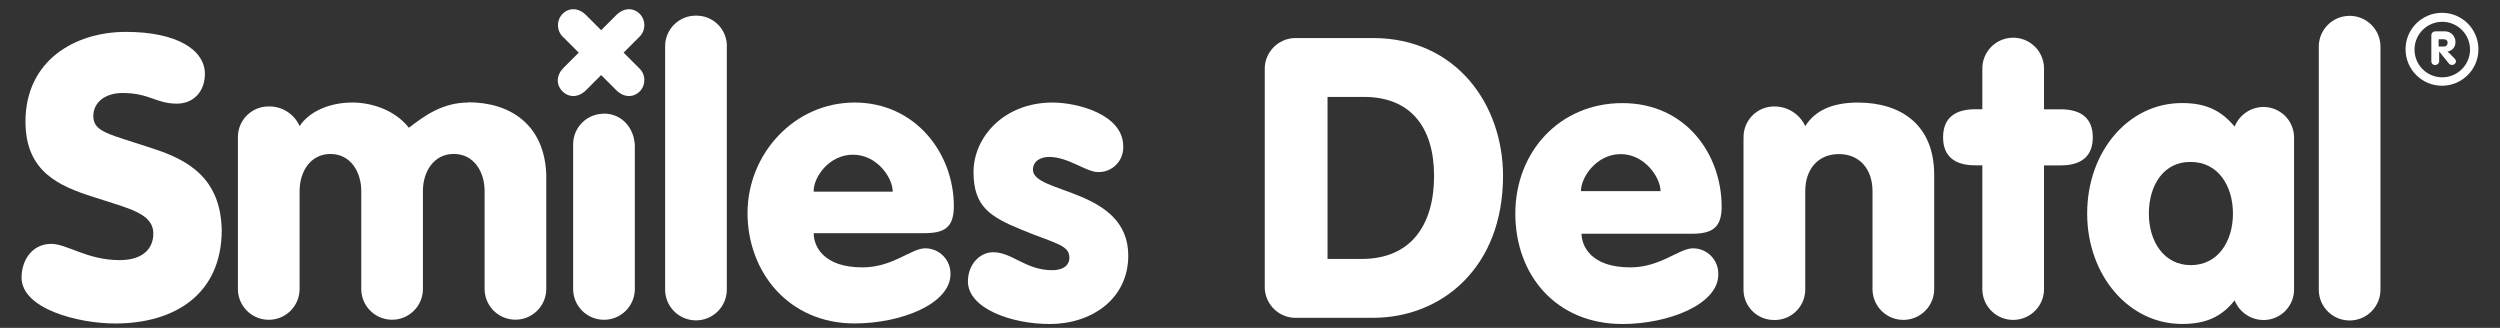
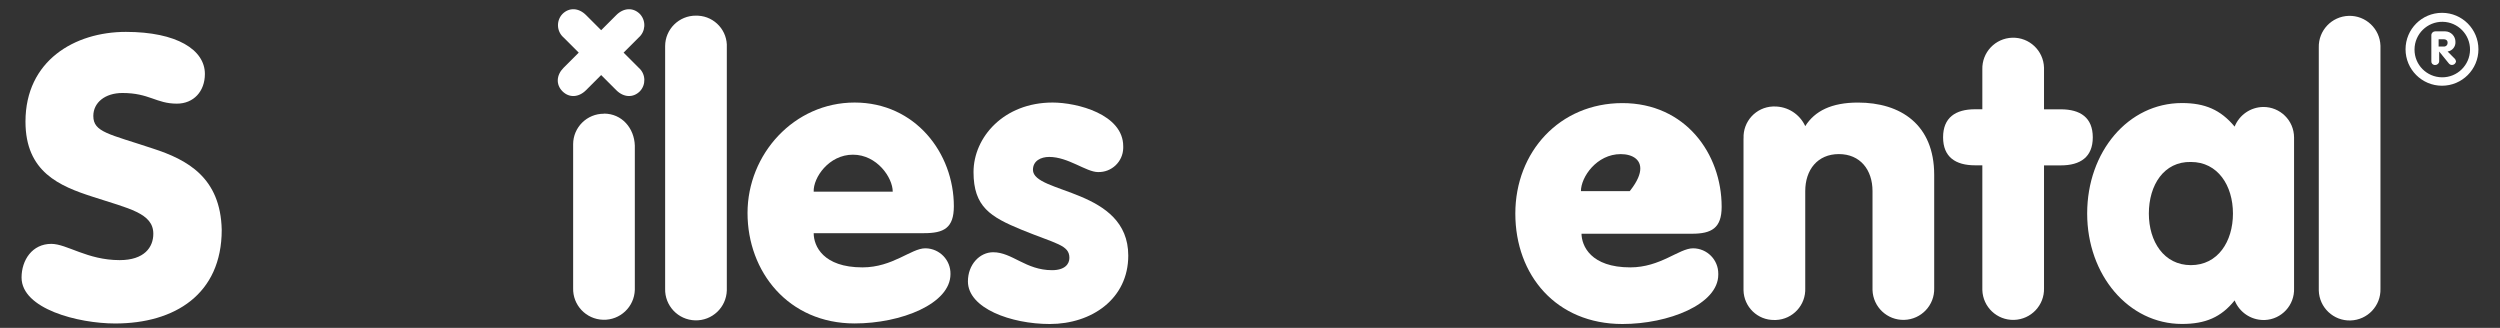
<svg xmlns="http://www.w3.org/2000/svg" width="183" height="24" viewBox="0 0 183 24" fill="none">
  <rect x="0" y="0" width="183" height="24" fill="#333333" stroke="none" />
  <path d="M179.164 3.771C179.509 3.722 179.755 3.418 179.739 3.074C179.747 2.651 179.41 2.302 178.987 2.294C178.963 2.294 178.938 2.294 178.918 2.294H178.261C178.105 2.294 177.978 2.413 177.974 2.569C177.974 2.573 177.974 2.577 177.974 2.581V4.469C177.957 4.613 178.06 4.74 178.2 4.756C178.22 4.756 178.241 4.756 178.261 4.756C178.417 4.756 178.544 4.637 178.548 4.481C178.548 4.477 178.548 4.473 178.548 4.469V3.771L179.246 4.633C179.303 4.711 179.394 4.76 179.492 4.756C179.632 4.752 179.751 4.649 179.78 4.51C179.771 4.416 179.73 4.325 179.656 4.264L179.164 3.771ZM178.877 3.406H178.507V2.872H178.877C179.041 2.872 179.164 2.955 179.164 3.119C179.18 3.262 179.078 3.39 178.938 3.406C178.918 3.406 178.897 3.406 178.877 3.406ZM178.754 0.939C177.28 0.939 176.086 2.134 176.086 3.607C176.086 5.08 177.28 6.275 178.754 6.275C180.227 6.275 181.421 5.08 181.421 3.607C181.421 2.138 180.235 0.944 178.766 0.939C178.766 0.939 178.758 0.939 178.754 0.939ZM178.754 5.659C177.637 5.651 176.734 4.74 176.743 3.623C176.743 3.619 176.743 3.611 176.743 3.607C176.755 2.487 177.674 1.584 178.795 1.596C179.915 1.608 180.818 2.528 180.806 3.648C180.793 4.769 179.874 5.671 178.754 5.659Z" fill="white" />
-   <path d="M92.58 5.124C92.534 3.877 93.511 2.83 94.763 2.785C94.816 2.785 94.87 2.785 94.919 2.785H100.5C106.574 2.785 110.022 7.628 110.022 12.881C110.022 19.571 105.548 23.264 100.5 23.264H94.919C93.671 23.309 92.625 22.333 92.58 21.085C92.58 21.032 92.58 20.978 92.58 20.925V5.124ZM97.217 18.955H99.68C103.291 18.955 104.974 16.452 104.974 12.881C104.974 9.311 103.25 7.094 99.844 7.094H97.176V18.955H97.217Z" fill="white" />
-   <path d="M115.765 17.068C115.765 18.012 116.462 19.572 119.335 19.572C121.551 19.572 122.906 18.176 123.932 18.176C124.958 18.18 125.787 19.018 125.778 20.044C125.778 20.064 125.778 20.085 125.778 20.105C125.778 22.28 122.126 23.717 118.761 23.717C113.918 23.717 110.922 20.146 110.922 15.632C110.922 11.117 114.164 7.547 118.761 7.547C123.357 7.547 126.025 11.241 126.025 15.139C126.025 16.699 125.286 17.109 123.85 17.109H115.765V17.068ZM121.551 13.99C121.551 13.005 120.402 11.281 118.637 11.281C116.873 11.281 115.724 12.964 115.724 13.99H121.551Z" fill="white" />
+   <path d="M115.765 17.068C115.765 18.012 116.462 19.572 119.335 19.572C121.551 19.572 122.906 18.176 123.932 18.176C124.958 18.18 125.787 19.018 125.778 20.044C125.778 20.064 125.778 20.085 125.778 20.105C125.778 22.28 122.126 23.717 118.761 23.717C113.918 23.717 110.922 20.146 110.922 15.632C110.922 11.117 114.164 7.547 118.761 7.547C123.357 7.547 126.025 11.241 126.025 15.139C126.025 16.699 125.286 17.109 123.85 17.109H115.765V17.068ZC121.551 13.005 120.402 11.281 118.637 11.281C116.873 11.281 115.724 12.964 115.724 13.99H121.551Z" fill="white" />
  <path d="M127.629 10.13C127.576 8.891 128.536 7.844 129.776 7.795C129.812 7.795 129.849 7.795 129.886 7.795C130.855 7.787 131.737 8.349 132.144 9.232C132.841 8.123 134.072 7.508 136.001 7.508C139.12 7.508 141.583 9.108 141.583 12.802V21.092C141.62 22.34 140.639 23.378 139.391 23.415C138.144 23.452 137.105 22.471 137.068 21.224C137.068 21.178 137.068 21.133 137.068 21.088V13.988C137.068 12.428 136.165 11.279 134.606 11.279C133.046 11.279 132.144 12.428 132.144 13.988V21.088C132.197 22.328 131.237 23.374 129.997 23.423C129.96 23.423 129.923 23.423 129.886 23.423C128.659 23.444 127.65 22.467 127.625 21.244C127.625 21.191 127.625 21.137 127.625 21.084V10.126L127.629 10.13Z" fill="white" />
  <path d="M145.107 12.101H144.574C143.137 12.101 142.234 11.486 142.234 10.05C142.234 8.613 143.137 7.998 144.574 7.998H145.107V5.084C145.07 3.836 146.051 2.798 147.299 2.761C148.546 2.724 149.585 3.705 149.622 4.952C149.622 4.997 149.622 5.043 149.622 5.088V8.002H150.853C152.289 8.002 153.192 8.617 153.192 10.054C153.192 11.49 152.289 12.106 150.853 12.106H149.622V21.093C149.659 22.341 148.678 23.379 147.43 23.416C146.182 23.453 145.144 22.472 145.107 21.225C145.107 21.18 145.107 21.134 145.107 21.089V12.101Z" fill="white" />
  <path d="M167.925 21.09C167.978 22.33 167.018 23.376 165.779 23.425C165.742 23.425 165.705 23.425 165.668 23.425C164.744 23.413 163.92 22.847 163.575 21.989C162.59 23.22 161.441 23.713 159.717 23.713C155.818 23.713 152.781 20.142 152.781 15.628C152.781 11.114 155.777 7.543 159.717 7.543C161.4 7.543 162.549 8.035 163.575 9.267C163.92 8.409 164.744 7.843 165.668 7.83C166.907 7.822 167.921 8.819 167.925 10.059C167.925 10.096 167.925 10.133 167.925 10.165V21.082V21.09ZM157.296 15.632C157.296 17.684 158.404 19.408 160.374 19.408C162.344 19.408 163.452 17.684 163.452 15.632C163.452 13.58 162.344 11.856 160.374 11.856C158.404 11.815 157.296 13.539 157.296 15.632Z" fill="white" />
  <path d="M169.735 3.484C169.698 2.236 170.679 1.198 171.927 1.161C173.175 1.124 174.213 2.105 174.25 3.353C174.25 3.398 174.25 3.443 174.25 3.488V21.136C174.287 22.383 173.306 23.421 172.058 23.458C170.811 23.495 169.772 22.514 169.735 21.267C169.735 21.222 169.735 21.177 169.735 21.131V3.484Z" fill="white" />
  <path d="M50.946 1.145C49.706 1.136 48.693 2.134 48.688 3.373C48.688 3.41 48.688 3.447 48.688 3.48V21.127C48.652 22.375 49.632 23.413 50.88 23.45C52.128 23.487 53.166 22.506 53.203 21.258C53.203 21.213 53.203 21.168 53.203 21.123V3.484C53.269 2.261 52.329 1.214 51.106 1.149C51.052 1.149 50.999 1.149 50.946 1.149V1.145Z" fill="white" />
  <path d="M44.211 8.325C42.972 8.316 41.958 9.314 41.954 10.553C41.954 10.59 41.954 10.627 41.954 10.66V21.084C41.917 22.332 42.898 23.37 44.146 23.407C45.393 23.444 46.432 22.463 46.469 21.215C46.469 21.17 46.469 21.125 46.469 21.08V10.656C46.428 9.383 45.525 8.316 44.211 8.316V8.325Z" fill="white" />
  <path d="M11.181 10.87C7.98 9.803 6.831 9.68 6.831 8.49C6.831 7.505 7.693 6.807 8.965 6.807C10.935 6.807 11.428 7.587 12.946 7.587C14.178 7.587 14.998 6.684 14.998 5.412C14.998 3.647 12.946 2.334 9.212 2.334C5.477 2.334 1.865 4.431 1.865 8.905C1.865 12.598 4.369 13.624 6.79 14.404C9.417 15.266 11.223 15.594 11.223 17.113C11.223 18.098 10.566 19.041 8.76 19.041C6.38 19.041 4.902 17.851 3.753 17.851C2.358 17.851 1.578 19.041 1.578 20.314C1.578 22.612 5.723 23.679 8.432 23.679C12.782 23.679 16.23 21.545 16.23 16.825C16.147 13.004 13.726 11.691 11.181 10.87Z" fill="white" />
-   <path d="M34.283 7.505C32.354 7.505 30.999 8.531 29.932 9.352C28.824 7.956 27.059 7.505 25.787 7.505C24.187 7.505 22.668 8.12 21.93 9.228C21.535 8.338 20.645 7.771 19.672 7.792C18.433 7.784 17.419 8.781 17.415 10.021C17.415 10.057 17.415 10.094 17.415 10.127V21.085C17.378 22.332 18.359 23.371 19.607 23.408C20.854 23.445 21.893 22.464 21.93 21.216C21.93 21.171 21.93 21.126 21.93 21.081V13.981C21.93 12.585 22.709 11.272 24.187 11.272C25.664 11.272 26.444 12.585 26.444 13.981V21.081C26.407 22.328 27.388 23.367 28.636 23.404C29.883 23.441 30.921 22.46 30.958 21.212C30.958 21.167 30.958 21.122 30.958 21.077V13.977C30.958 12.581 31.738 11.268 33.216 11.268C34.693 11.268 35.473 12.581 35.473 13.977V21.077C35.436 22.324 36.417 23.363 37.664 23.4C38.912 23.436 39.95 22.456 39.987 21.208C39.987 21.163 39.987 21.118 39.987 21.073V12.783C39.86 9.13 37.356 7.488 34.279 7.488L34.283 7.505Z" fill="white" />
  <path d="M46.837 1.021C46.344 0.528 45.647 0.569 45.113 1.103L44.005 2.211L42.897 1.103C42.363 0.569 41.666 0.528 41.173 1.021C40.718 1.497 40.738 2.256 41.214 2.708C41.227 2.72 41.239 2.732 41.255 2.745L42.363 3.853L41.255 4.961C40.722 5.494 40.681 6.192 41.173 6.684C41.666 7.177 42.363 7.136 42.897 6.602L44.005 5.494L45.113 6.602C45.647 7.136 46.344 7.177 46.837 6.684C47.292 6.208 47.272 5.449 46.796 4.998C46.783 4.985 46.771 4.973 46.755 4.961L45.647 3.853L46.755 2.745C47.251 2.314 47.305 1.558 46.874 1.062C46.861 1.05 46.849 1.037 46.837 1.021Z" fill="white" />
  <path d="M75.612 12.431C75.612 11.774 76.187 11.487 76.802 11.487C78.198 11.487 79.511 12.595 80.373 12.595C81.366 12.624 82.195 11.84 82.22 10.847C82.22 10.801 82.22 10.756 82.22 10.707C82.22 8.368 78.854 7.506 77.049 7.506C73.478 7.506 71.262 10.05 71.262 12.595C71.262 15.139 72.493 15.878 74.791 16.822C77.295 17.848 78.28 17.93 78.28 18.874C78.28 19.326 77.951 19.777 77.008 19.777C75.079 19.777 74.094 18.464 72.698 18.464C71.713 18.464 70.852 19.366 70.852 20.598C70.852 22.568 74.012 23.717 76.843 23.717C79.921 23.717 82.589 21.87 82.589 18.71C82.589 13.785 75.612 14.195 75.612 12.431Z" fill="white" />
  <path d="M67.728 18.176C66.703 18.176 65.348 19.572 63.132 19.572C60.259 19.572 59.562 18.012 59.562 17.068H67.646C69.083 17.068 69.822 16.699 69.822 15.098C69.822 11.2 66.99 7.506 62.557 7.506C58.125 7.506 54.719 11.282 54.719 15.591C54.719 19.9 57.715 23.676 62.557 23.676C65.964 23.676 69.575 22.239 69.575 20.064C69.596 19.042 68.787 18.201 67.765 18.176C67.753 18.176 67.741 18.176 67.728 18.176ZM62.434 11.323C64.199 11.323 65.348 13.005 65.348 14.031H59.562C59.52 13.005 60.67 11.323 62.434 11.323Z" fill="white" />
</svg>